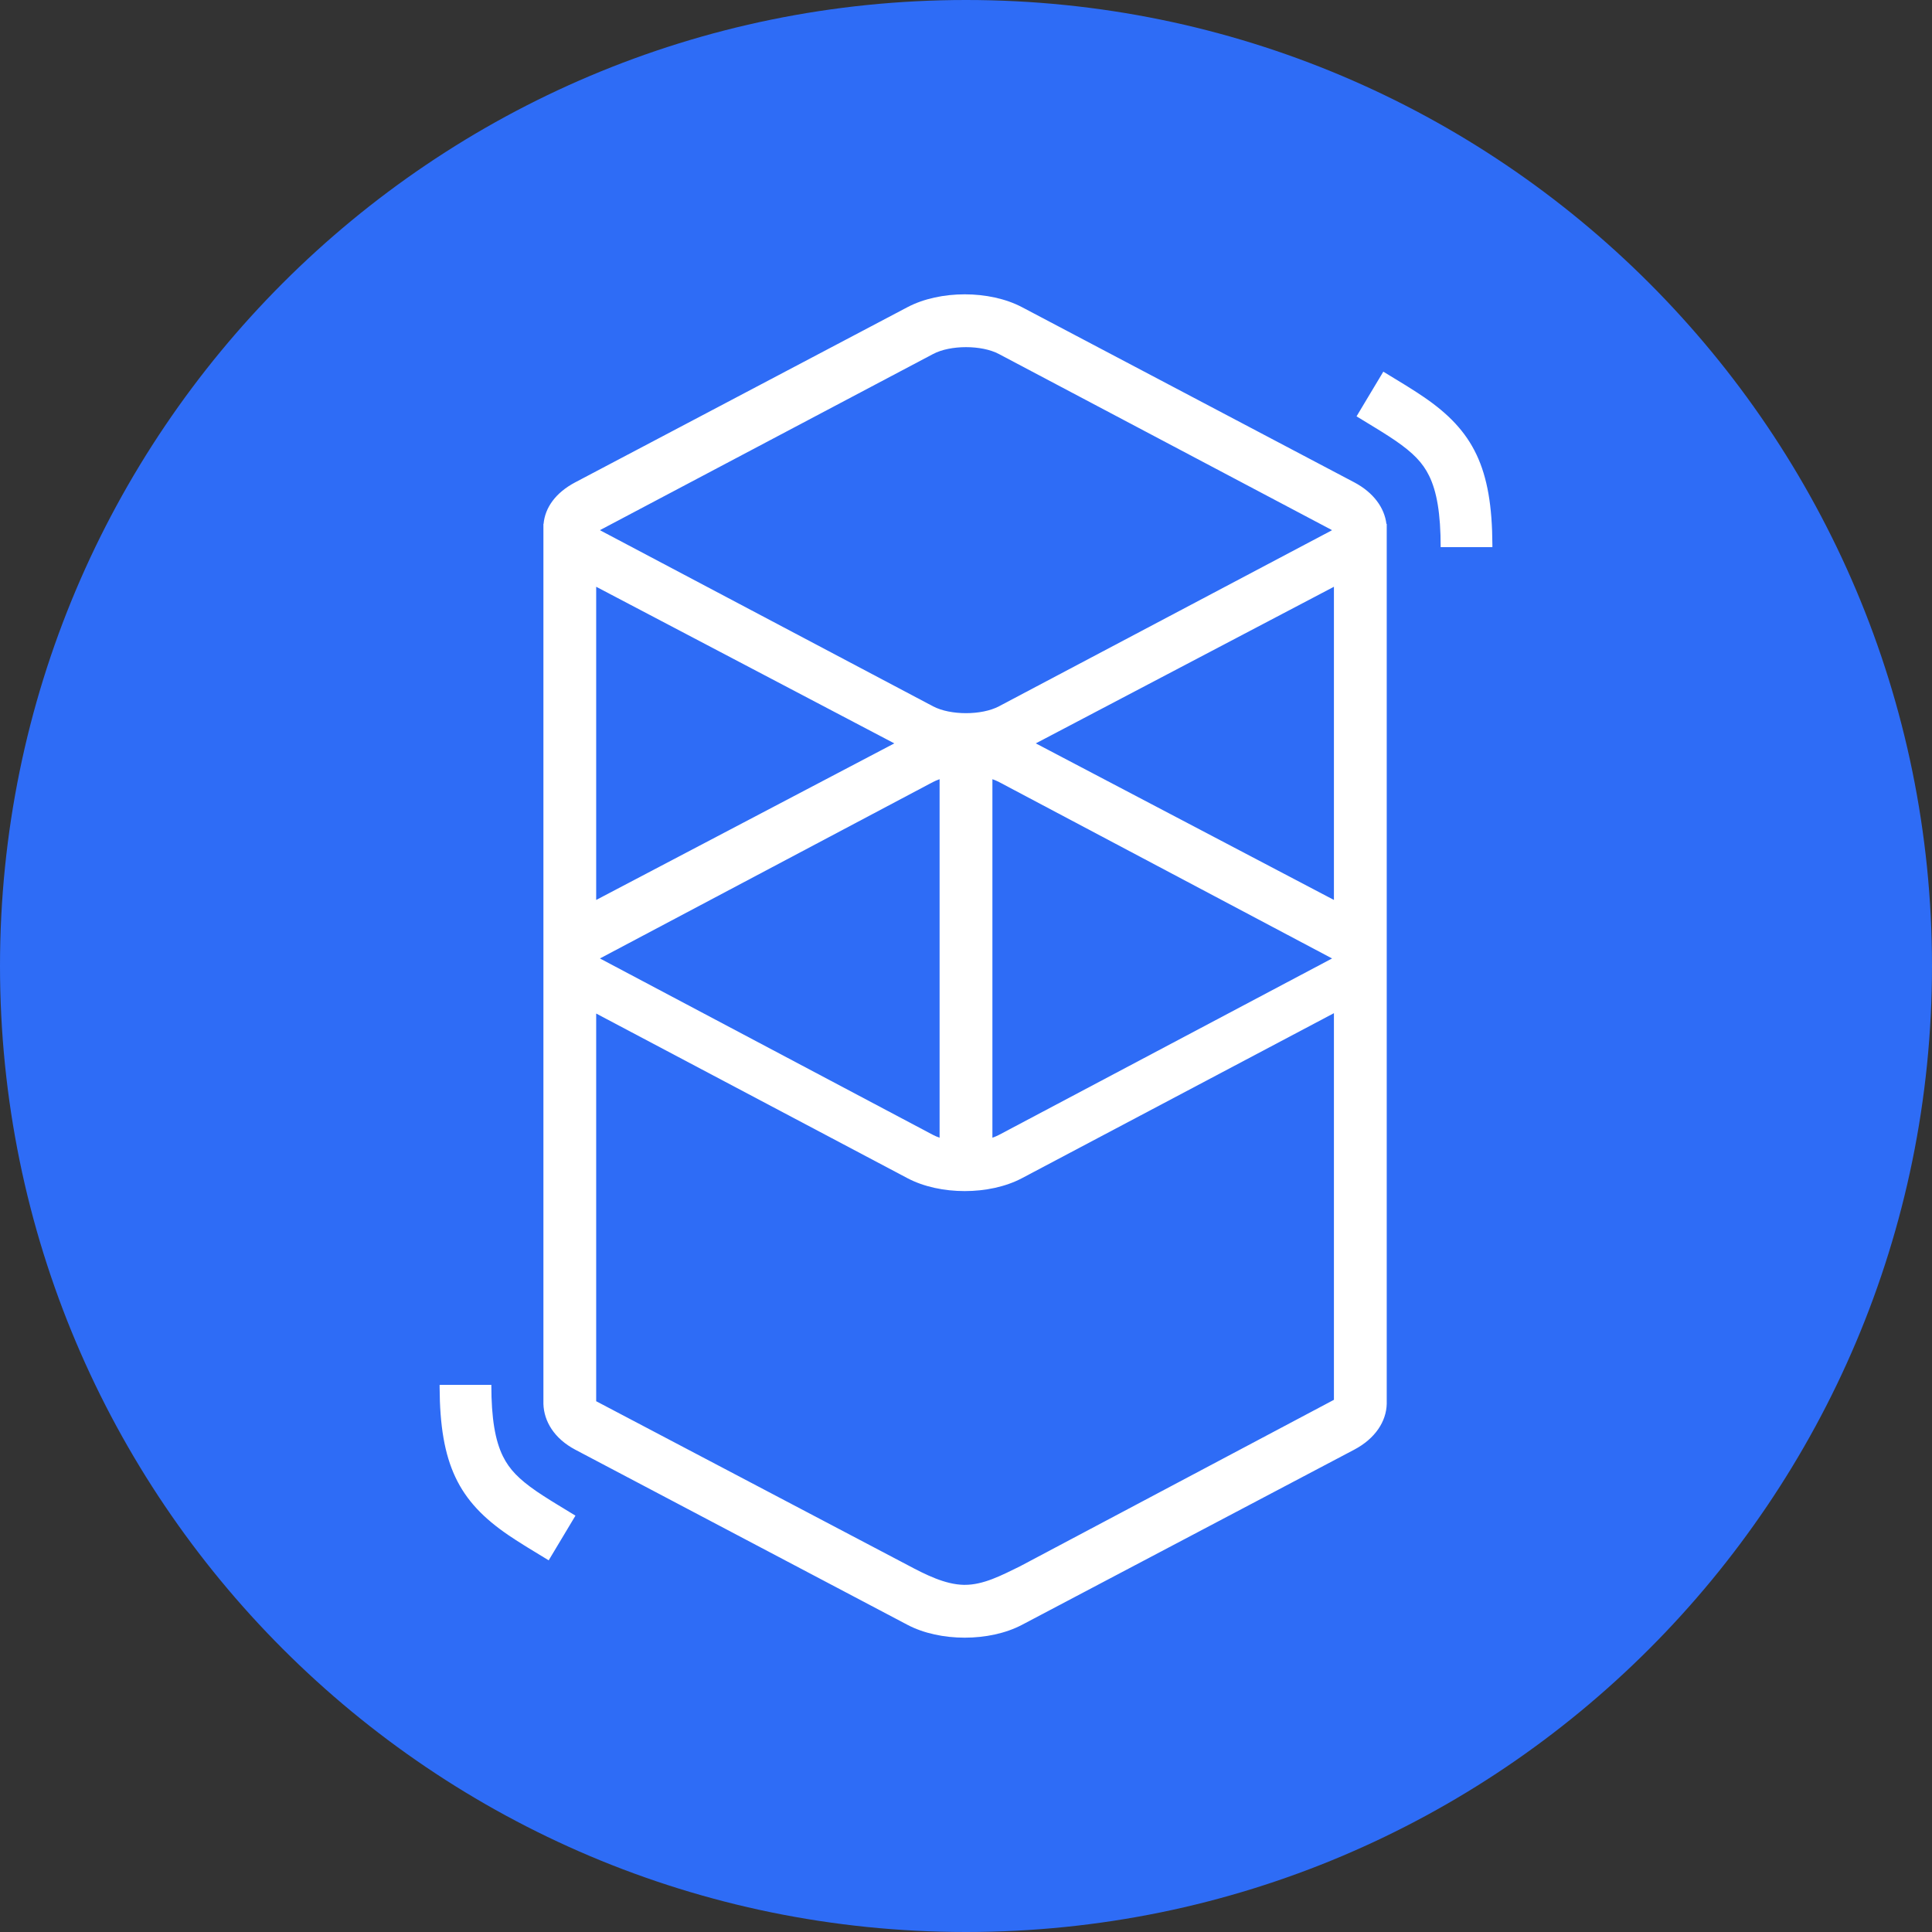
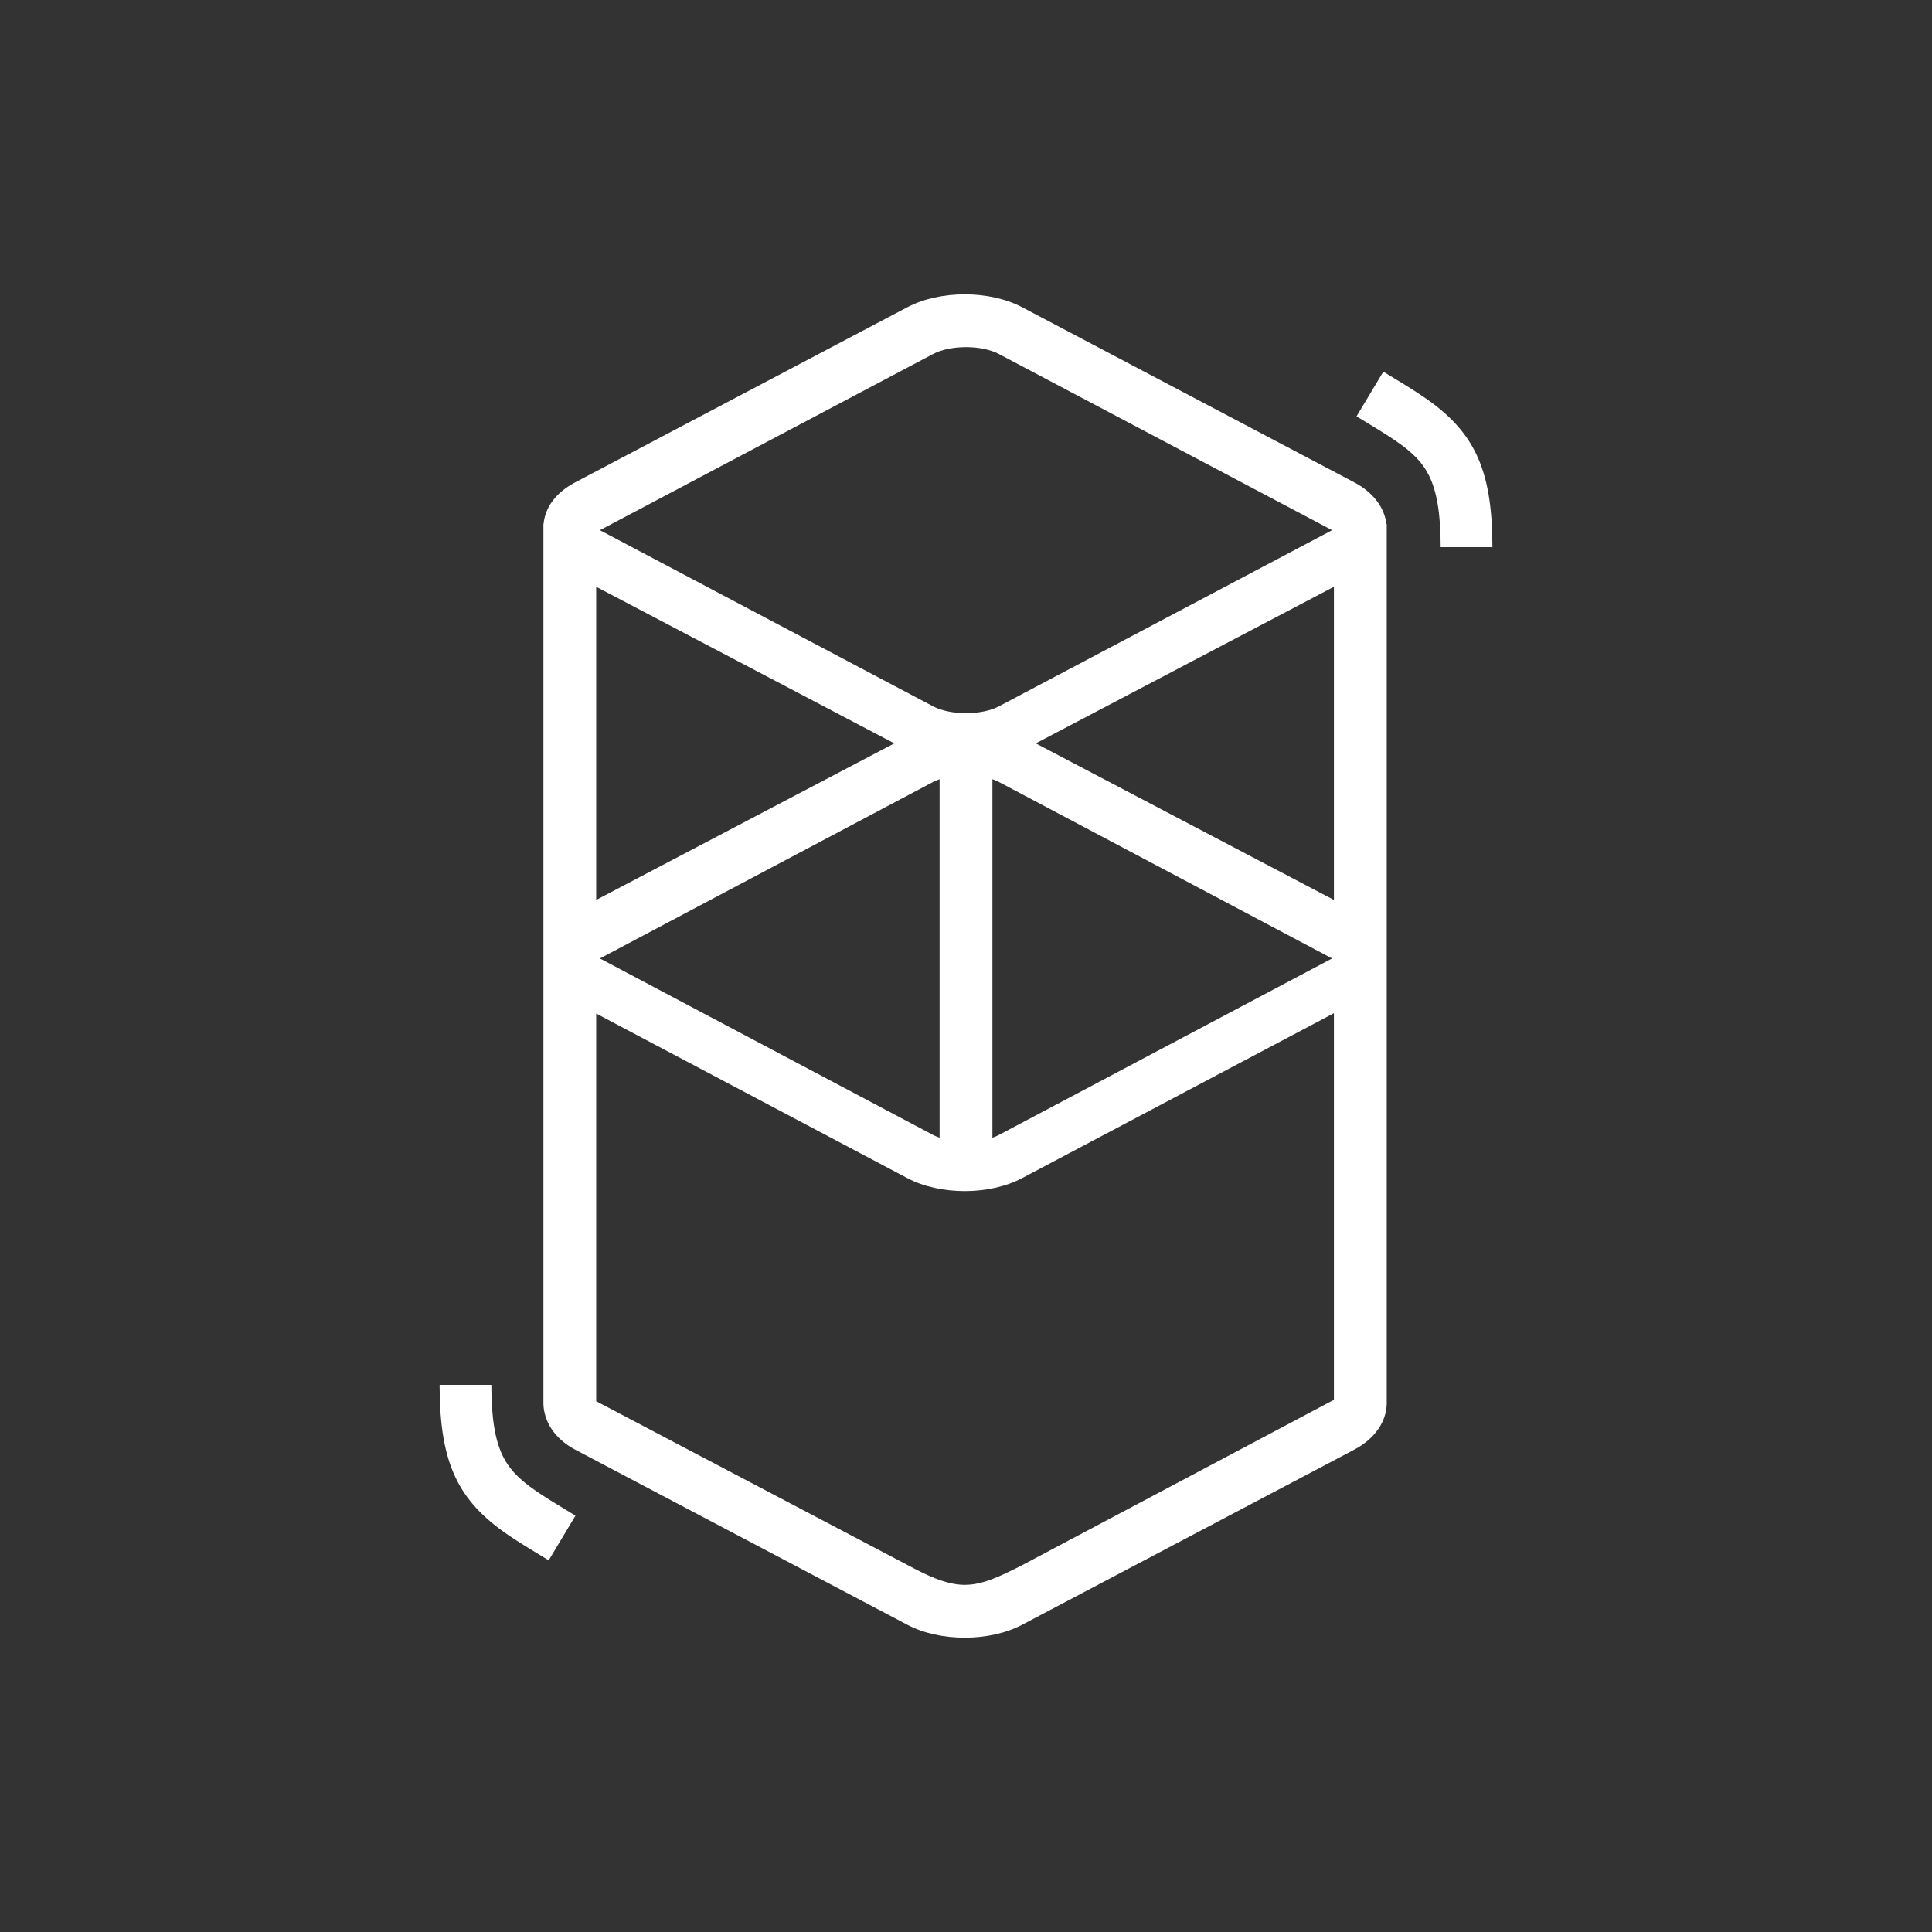
<svg xmlns="http://www.w3.org/2000/svg" width="48" height="48" viewBox="0 0 48 48" fill="none">
  <rect x="0" y="0" width="48" height="48" fill="#333333" stroke="none" />
-   <path d="M24 48C37.255 48 48 37.255 48 24C48 10.745 37.255 0 24 0C10.745 0 0 10.745 0 24C0 37.255 10.745 48 24 48Z" fill="#2E6CF6" />
  <path d="M22.545 7.632C23.353 7.206 24.584 7.206 25.392 7.632L33.643 11.982C34.13 12.239 34.397 12.621 34.445 13.016H34.453V34.88C34.442 35.311 34.172 35.739 33.643 36.018L25.392 40.368C24.584 40.794 23.353 40.794 22.545 40.368L14.294 36.018C13.767 35.74 13.514 35.309 13.501 34.88C13.5 34.836 13.5 34.8 13.501 34.77L13.501 13.163C13.5 13.133 13.5 13.103 13.501 13.073L13.501 13.016H13.505C13.541 12.617 13.797 12.244 14.294 11.982L22.545 7.632ZM33.141 25.172L25.39 29.272C24.582 29.699 23.354 29.699 22.546 29.272L14.812 25.181V34.813L22.546 38.882C23.003 39.126 23.479 39.364 23.941 39.375L23.968 39.375C24.43 39.377 24.878 39.142 25.333 38.919L33.141 34.778V25.172ZM12.207 34.406C12.207 35.244 12.304 35.795 12.496 36.183C12.655 36.505 12.893 36.751 13.328 37.05L13.353 37.067C13.449 37.132 13.554 37.2 13.682 37.28L13.833 37.373L14.297 37.656L13.632 38.766L13.112 38.449L13.025 38.395C12.875 38.302 12.751 38.221 12.634 38.142C11.394 37.298 10.931 36.379 10.922 34.465L10.922 34.406H12.207ZM23.344 19.359C23.284 19.38 23.227 19.404 23.176 19.431L14.938 23.795C14.929 23.799 14.921 23.804 14.913 23.808L14.906 23.812L14.919 23.82L14.938 23.83L23.176 28.194C23.227 28.221 23.284 28.245 23.344 28.266V19.359ZM24.656 19.359V28.266C24.716 28.245 24.773 28.221 24.824 28.194L33.062 23.83C33.071 23.826 33.079 23.821 33.087 23.817L33.094 23.812L33.081 23.805L33.062 23.795L24.824 19.431C24.773 19.404 24.716 19.38 24.656 19.359ZM33.141 14.578L25.734 18.469L33.141 22.359V14.578ZM14.812 14.578V22.359L22.219 18.469L14.812 14.578ZM24.817 8.795C24.388 8.568 23.612 8.568 23.183 8.795L14.938 13.154C14.929 13.159 14.921 13.163 14.913 13.168L14.906 13.172L14.919 13.179L14.938 13.19L23.183 17.549C23.612 17.775 24.388 17.775 24.817 17.549L33.062 13.19C33.071 13.185 33.079 13.18 33.087 13.176L33.094 13.172L33.081 13.165L33.062 13.154L24.817 8.795ZM34.368 9.234L34.888 9.551L34.975 9.605C35.125 9.698 35.249 9.779 35.365 9.858C36.606 10.701 37.069 11.621 37.078 13.535L37.078 13.594H35.793C35.793 12.756 35.696 12.205 35.504 11.817C35.346 11.495 35.107 11.249 34.672 10.95L34.647 10.933C34.551 10.868 34.446 10.8 34.318 10.72L34.167 10.627L33.703 10.344L34.368 9.234Z" fill="white" />
</svg>